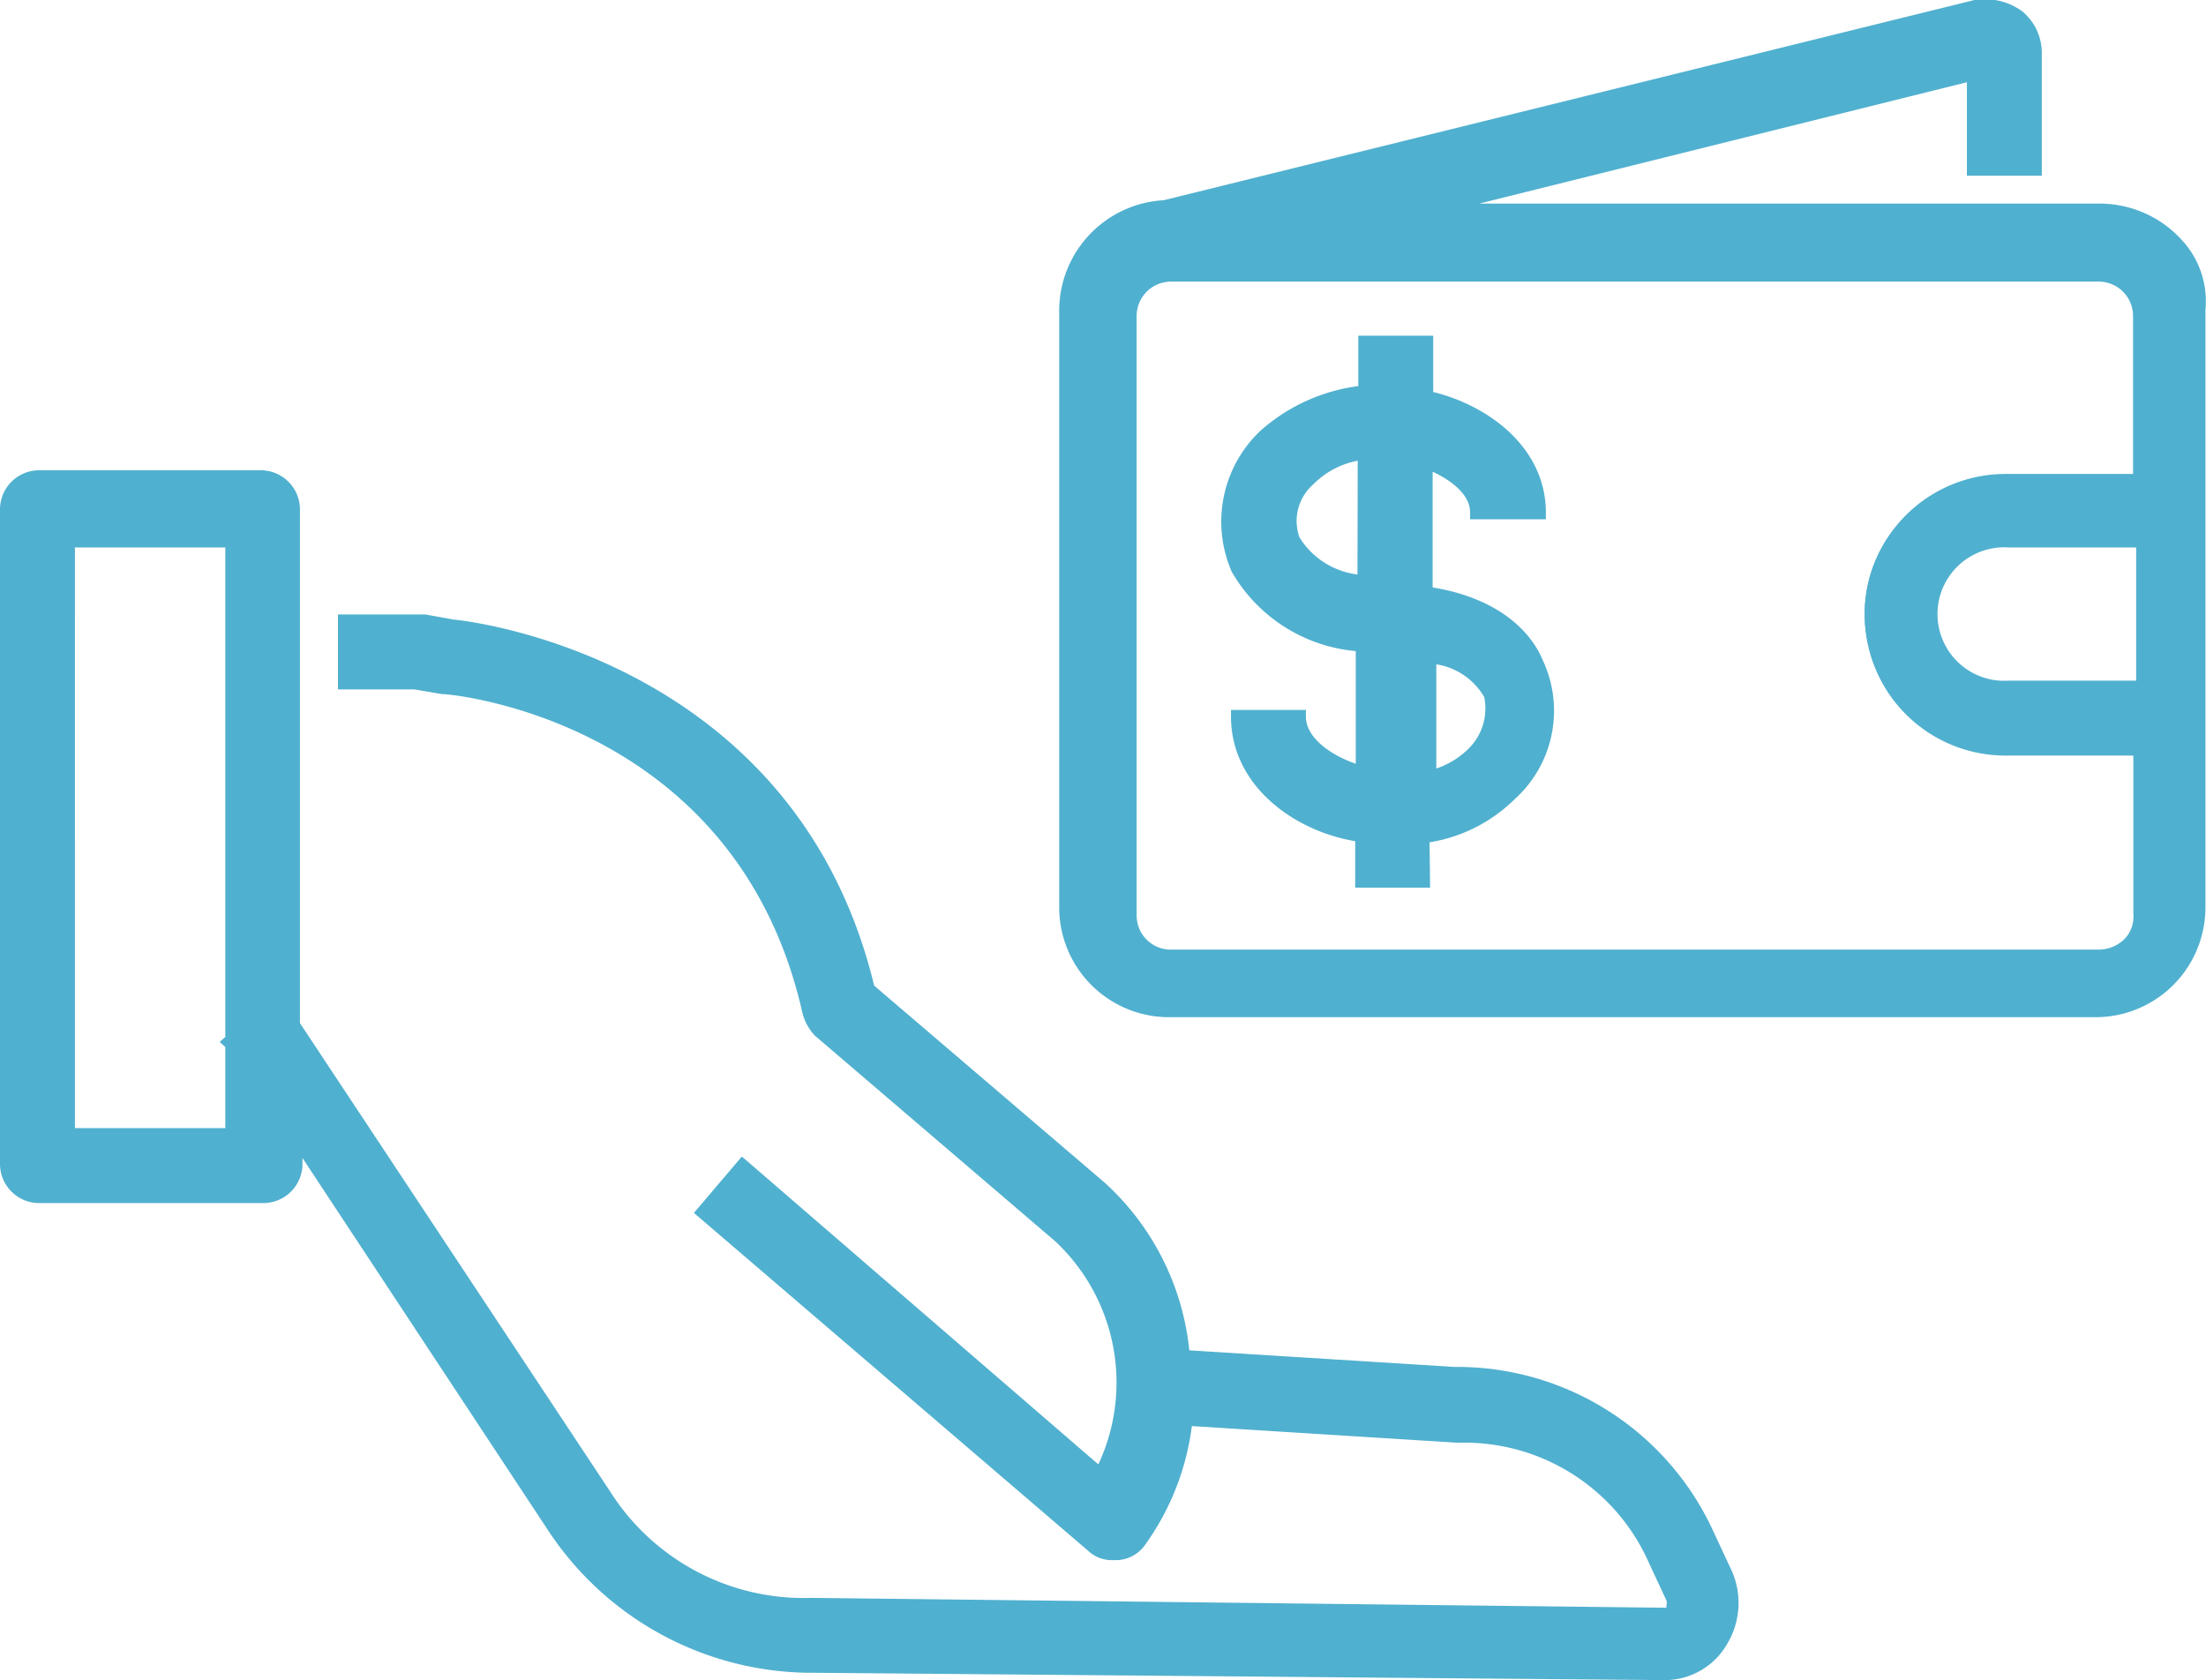
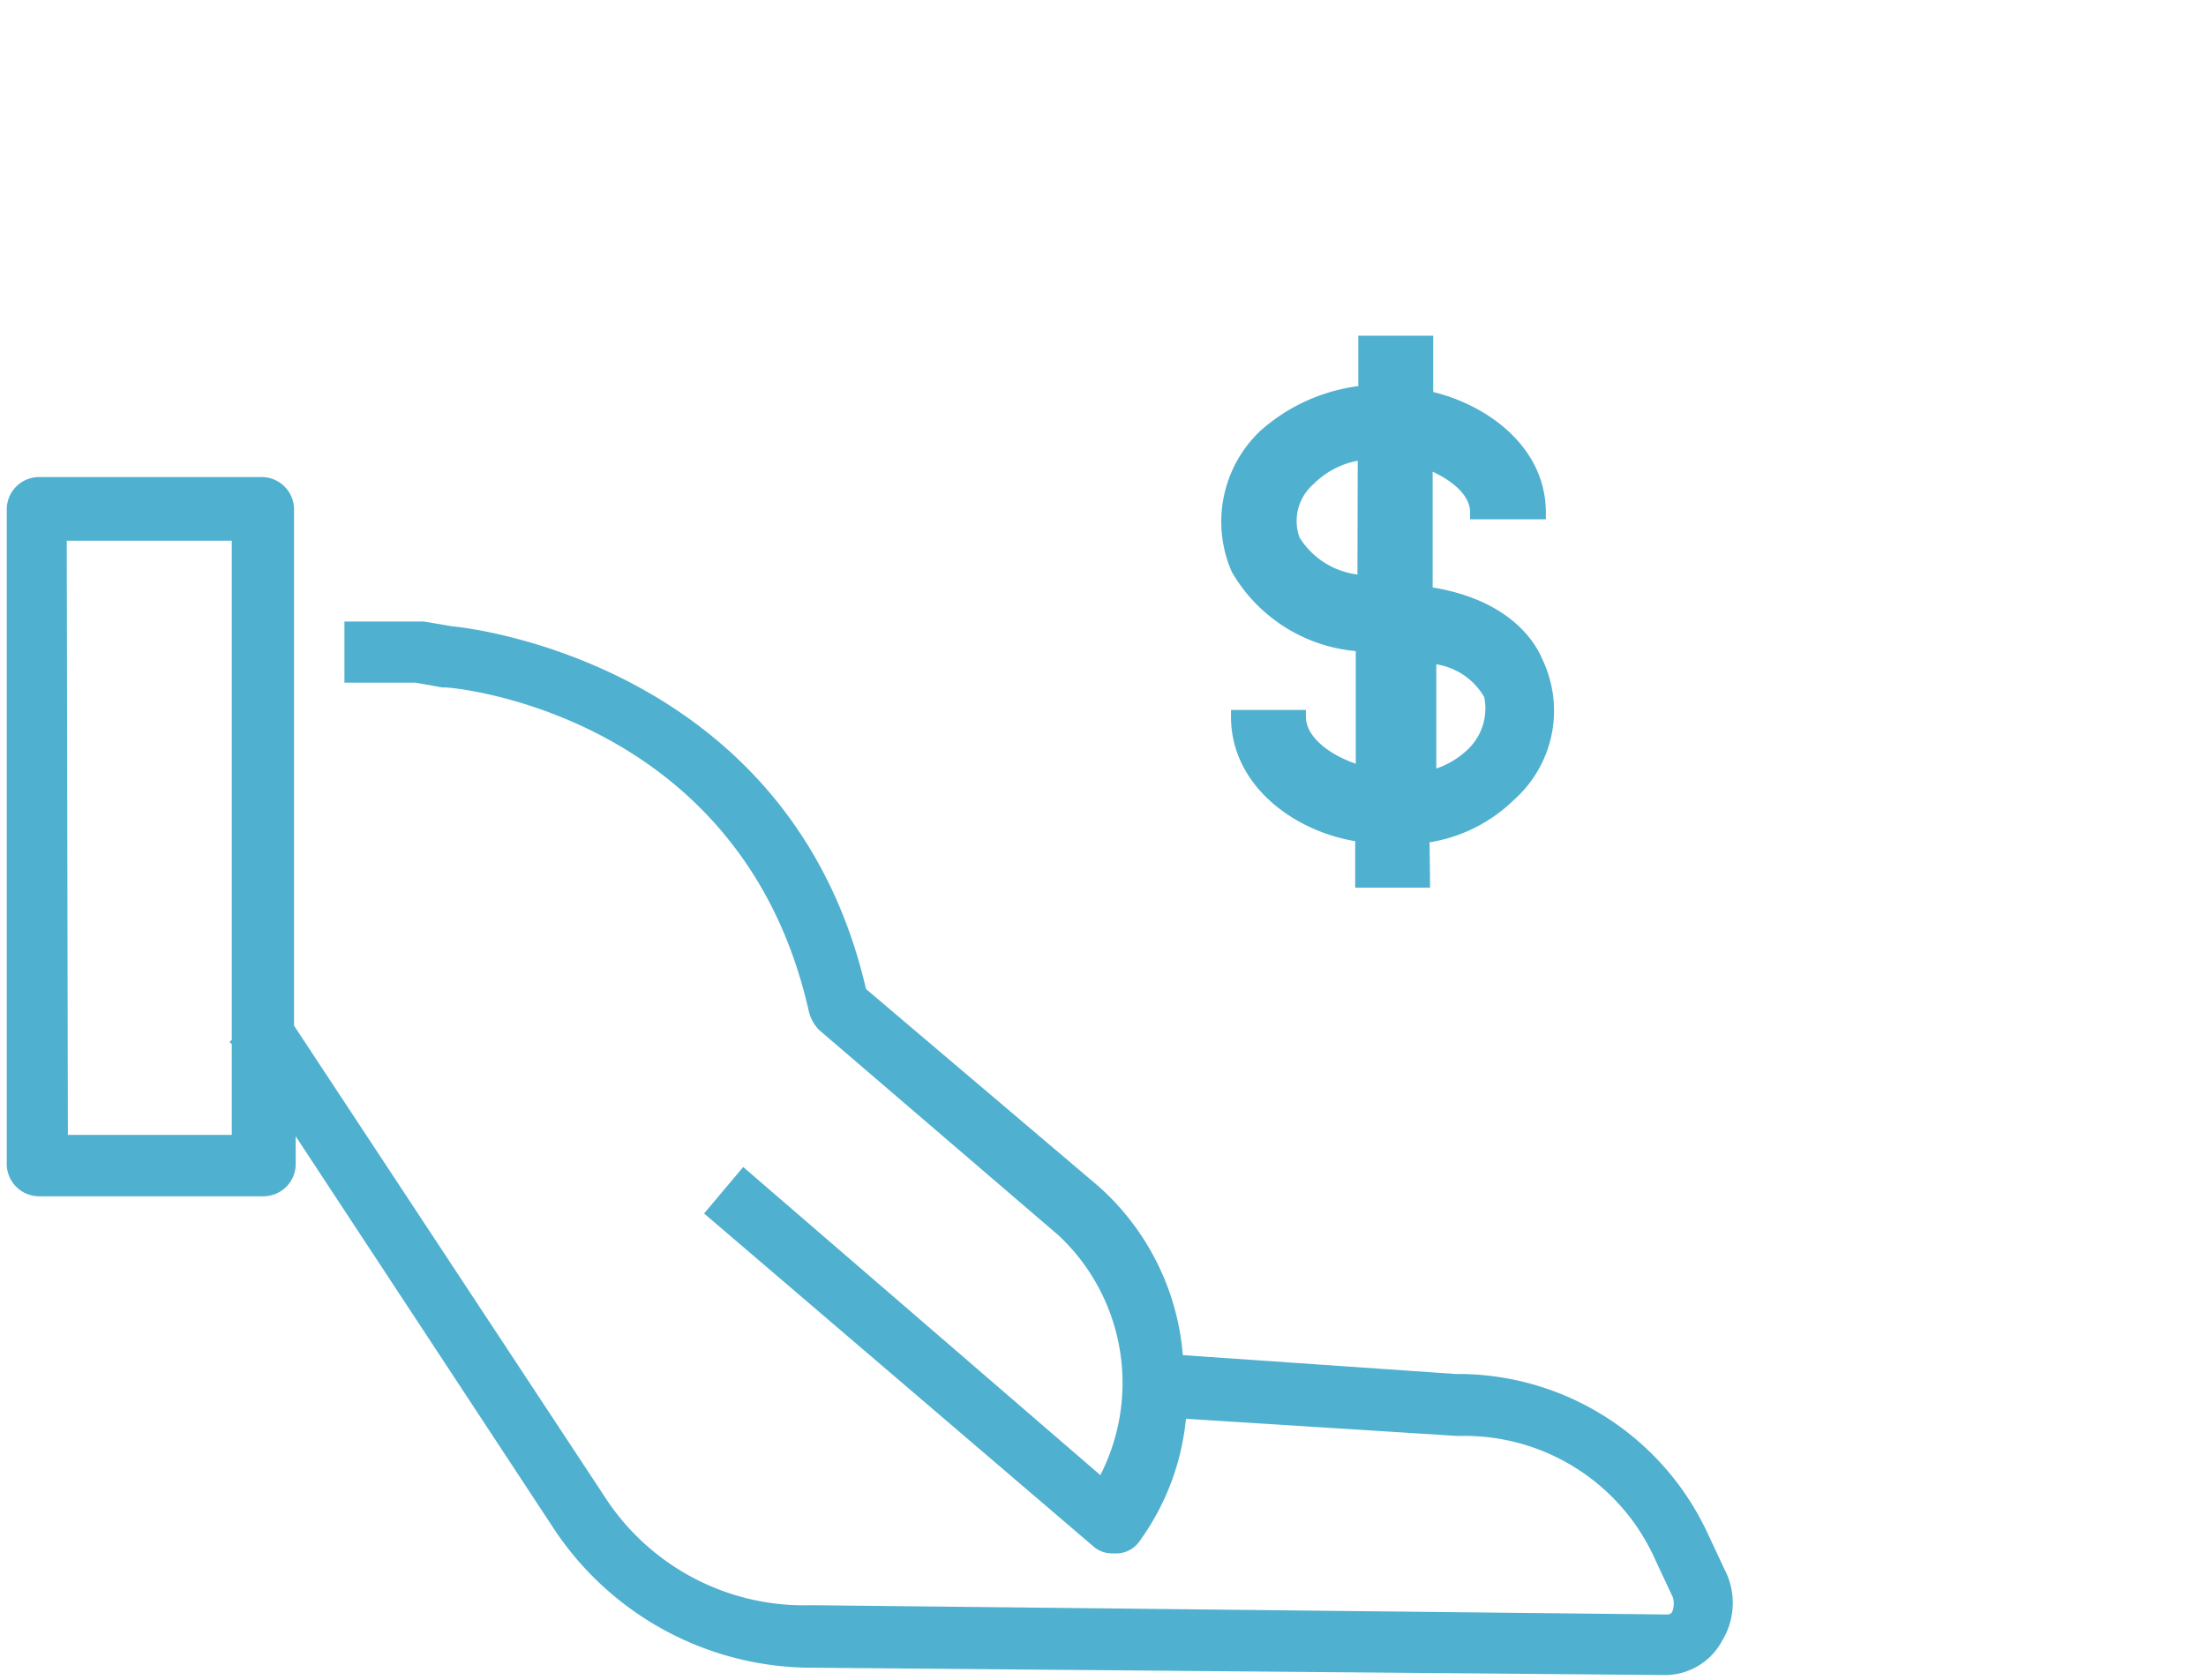
<svg xmlns="http://www.w3.org/2000/svg" viewBox="0 0 78.33 59.66">
  <defs>
    <style>.cls-1{fill:#50b0cf;}</style>
  </defs>
  <g id="Layer_2" data-name="Layer 2">
    <g id="Layer_1-2" data-name="Layer 1">
      <path class="cls-1" d="M1.37,42.48h8a1.15,1.15,0,0,0,1.13-1.13v-1l9.21,14a11,11,0,0,0,9.21,4.87l30.23.26a2.3,2.3,0,0,0,2-1.22,2.57,2.57,0,0,0,.09-2.52l-.61-1.3a9.77,9.77,0,0,0-8.94-5.65L42,48.12a9,9,0,0,0-3-6l-8.25-7C28.13,23.8,17.09,22.33,16.05,22.24l-1-.17H12.23v2.17h2.52l.95.17h.09c.44,0,10.6,1,12.94,11.55a1.46,1.46,0,0,0,.35.61l8.51,7.3a7.18,7.18,0,0,1,1.48,8.51L26.39,41.44,25,43.09,38.81,54.9a1,1,0,0,0,.7.26h.17a1,1,0,0,0,.78-.43,8.84,8.84,0,0,0,1.65-4.35l9.64.61h.09a7.41,7.41,0,0,1,6.95,4.43l.61,1.3a.8.8,0,0,1,0,.44.19.19,0,0,1-.18.17L28.82,57a8.43,8.43,0,0,1-7.38-3.9l-11-16.68V18.07a1.15,1.15,0,0,0-1.13-1.13H1.37A1.15,1.15,0,0,0,.24,18.07V41.35A1.15,1.15,0,0,0,1.37,42.48Zm1-23.28H8.23V36.92L8.15,37l.08.08v3.22H2.41Z" />
-       <path class="cls-1" d="M59.14,59.66,28.91,59.4a11.22,11.22,0,0,1-9.41-5L10.74,41.12v.23a1.39,1.39,0,0,1-1.38,1.37h-8A1.39,1.39,0,0,1,0,41.35V18.07A1.39,1.39,0,0,1,1.37,16.7H9.28a1.39,1.39,0,0,1,1.37,1.37V36.33l11,16.61a8.14,8.14,0,0,0,7.17,3.8l30.35.35s0-.05,0-.08a.29.29,0,0,0,0-.18l-.61-1.31a7.16,7.16,0,0,0-6.72-4.29h-.1l-9.42-.59a9.22,9.22,0,0,1-1.67,4.23,1.27,1.27,0,0,1-1,.53H39.5a1.23,1.23,0,0,1-.86-.33l-14-12,1.7-2,.19.16L39,52a6.87,6.87,0,0,0-1.54-7.93l-8.52-7.29A1.82,1.82,0,0,1,28.5,36C26.15,25.5,15.89,24.65,15.79,24.65h-.08l-1-.17H12V21.82H15.1l1,.18c.09,0,12.07,1.14,14.94,13l8.19,7a9.33,9.33,0,0,1,3,5.95l9.43.59h.23a10,10,0,0,1,8.92,5.78l.61,1.31a2.82,2.82,0,0,1-.09,2.74A2.55,2.55,0,0,1,59.14,59.66ZM28.9,58.91l30.24.26a2,2,0,0,0,1.78-1.09A2.33,2.33,0,0,0,61,55.8l-.62-1.32A9.48,9.48,0,0,0,51.89,49h-.22l-9.87-.63,0-.21a8.86,8.86,0,0,0-2.87-5.83L30.6,35.23l0-.08C27.83,23.6,16.15,22.49,16,22.48l-1-.18H12.47V24h2.28l1,.18h0c.11,0,10.76.87,13.18,11.74a1.15,1.15,0,0,0,.28.49l8.5,7.28a7.39,7.39,0,0,1,1.54,8.8l-.13.29-.25-.2L26.42,41.78l-1.08,1.28L39,54.71a.72.72,0,0,0,.53.21h.18a.8.8,0,0,0,.58-.33,8.73,8.73,0,0,0,1.61-4.23l0-.24,9.94.63A7.71,7.71,0,0,1,59,55.31l.61,1.31a.8.8,0,0,1,0,.5.46.46,0,0,1-.43.46l-30.4-.35a8.67,8.67,0,0,1-7.58-4L10.16,36.47V18.07a.91.91,0,0,0-.88-.89H1.37a.91.91,0,0,0-.88.89V41.35a.91.91,0,0,0,.88.89h8a.91.91,0,0,0,.89-.89V39.5L19.9,54.16A10.74,10.74,0,0,0,28.9,58.91ZM8.48,40.55H2.17V19H8.48Zm-5.82-.49H8V37.18L7.8,37,8,36.82V19.44H2.66Z" />
-       <path class="cls-1" d="M74.51,7.47h-24L70.08,2.61V6h2.17V1.91a1.69,1.69,0,0,0-.61-1.3A2.11,2.11,0,0,0,70.17.26L41.33,7.39A3.69,3.69,0,0,0,37.85,11v21.2a3.68,3.68,0,0,0,3.65,3.65H74.42a3.67,3.67,0,0,0,3.65-3.65V11A3.39,3.39,0,0,0,74.51,7.47Zm0,26.5H41.59a1.47,1.47,0,0,1-1.48-1.48V11.21a1.47,1.47,0,0,1,1.48-1.48H74.51A1.47,1.47,0,0,1,76,11.21V17H71.21a4.78,4.78,0,1,0,0,9.55H76V32.4A1.45,1.45,0,0,1,74.51,34Zm1.56-9.56H71.3a2.61,2.61,0,1,1,0-5.21h4.77Z" />
-       <path class="cls-1" d="M74.42,36.12H41.5a3.9,3.9,0,0,1-3.89-3.89V11a3.93,3.93,0,0,1,3.71-3.89L70.11,0a2.28,2.28,0,0,1,1.68.39,1.92,1.92,0,0,1,.71,1.49V6.24H69.84V2.92L52.52,7.23h22A3.94,3.94,0,0,1,77.45,8.5,3.19,3.19,0,0,1,78.31,11V32.23A3.9,3.9,0,0,1,74.42,36.12ZM70.46.48l-.25,0L41.39,7.62A3.46,3.46,0,0,0,38.1,11v21.2a3.4,3.4,0,0,0,3.4,3.4H74.42a3.41,3.41,0,0,0,3.41-3.4V11a2.73,2.73,0,0,0-.74-2.12,3.46,3.46,0,0,0-2.58-1.11h-26L70.32,2.3V5.75H72V1.91A1.44,1.44,0,0,0,71.5.81,1.81,1.81,0,0,0,70.46.48Zm4.05,33.73H41.59a1.7,1.7,0,0,1-1.72-1.72V11.21a1.69,1.69,0,0,1,1.72-1.72H74.51a1.69,1.69,0,0,1,1.72,1.72v6.06h-5a4.54,4.54,0,0,0,0,9.07h5V32.4a1.58,1.58,0,0,1-.41,1.24A1.78,1.78,0,0,1,74.51,34.21ZM41.59,10a1.22,1.22,0,0,0-1.23,1.24V32.49a1.21,1.21,0,0,0,1.23,1.23H74.51a1.31,1.31,0,0,0,.95-.4,1.16,1.16,0,0,0,.29-.89v-5.6H71.21a5,5,0,0,1,0-10h4.53V11.21A1.22,1.22,0,0,0,74.51,10ZM76.32,24.65h-5a2.85,2.85,0,1,1,0-5.69h5Zm-5-5.21a2.37,2.37,0,1,0,0,4.73h4.53V19.44Z" />
      <path class="cls-1" d="M50.62,21V16.33c.87.35,1.83,1,1.83,1.83h2.17c0-2.17-2-3.65-4-4.09V12.16H48.45V13.9a6.41,6.41,0,0,0-3.56,1.56,4.2,4.2,0,0,0-1,4.69,5.43,5.43,0,0,0,4.34,2.7h.09v4.6c-1-.26-2.26-.95-2.26-2H43.94c0,2.26,2.08,3.83,4.16,4.17h.27v1.65h2.17V29.62a5.3,5.3,0,0,0,3-1.47,4,4,0,0,0,1-4.69C54.18,22.59,53.06,21.37,50.62,21ZM45.93,19.2A2,2,0,0,1,46.45,17a3.4,3.4,0,0,1,2-1v4.61A3.18,3.18,0,0,1,45.93,19.2Zm6.34,7.56a3.42,3.42,0,0,1-1.56.86V23.28a2.86,2.86,0,0,1,2.17,1.39A2.27,2.27,0,0,1,52.27,26.76Z" />
      <path class="cls-1" d="M50.78,31.52H48.12l0-1.65c-2.21-.37-4.41-2-4.41-4.42v-.24h2.66v.24c0,.74.87,1.36,1.77,1.67v-4a5.67,5.67,0,0,1-4.4-2.81,4.44,4.44,0,0,1,1-5,6.49,6.49,0,0,1,3.49-1.6V11.92h2.66v2c2,.49,4,2,4,4.28v.24H52.2v-.24c0-.69-.77-1.19-1.33-1.45v4.11c2.85.47,3.69,2.06,3.89,2.54a4.23,4.23,0,0,1-1,5,5.54,5.54,0,0,1-3,1.51ZM48.61,31h1.68V29.41l.21,0A5.07,5.07,0,0,0,53.41,28a3.8,3.8,0,0,0,.91-4.4c-.37-.92-1.54-2-3.73-2.31l-.21,0V16l.33.14c.69.27,1.79.85,2,1.8h1.7c-.15-1.93-2-3.22-3.8-3.6l-.19,0V12.41H48.7v1.71l-.22,0a6.16,6.16,0,0,0-3.43,1.5,4,4,0,0,0-.89,4.41,5.18,5.18,0,0,0,4.14,2.56h.31v5.17l-.31-.08c-1-.29-2.25-1-2.42-2H44.19c.14,2,2.06,3.37,4,3.68h.47ZM50.47,28V23l.29.05a3.1,3.1,0,0,1,2.34,1.52,2.54,2.54,0,0,1-.65,2.37,3.77,3.77,0,0,1-1.67.93ZM51,23.59v3.7a3,3,0,0,0,1.15-.71,2,2,0,0,0,.55-1.83A2.39,2.39,0,0,0,51,23.59ZM48.7,20.94l-.27,0a3.44,3.44,0,0,1-2.71-1.6,2.18,2.18,0,0,1,.56-2.46,3.55,3.55,0,0,1,2.15-1l.27,0Zm-.49-4.58a3,3,0,0,0-1.58.84,1.73,1.73,0,0,0-.49,1.88h0a2.83,2.83,0,0,0,2.06,1.32Z" />
    </g>
  </g>
</svg>